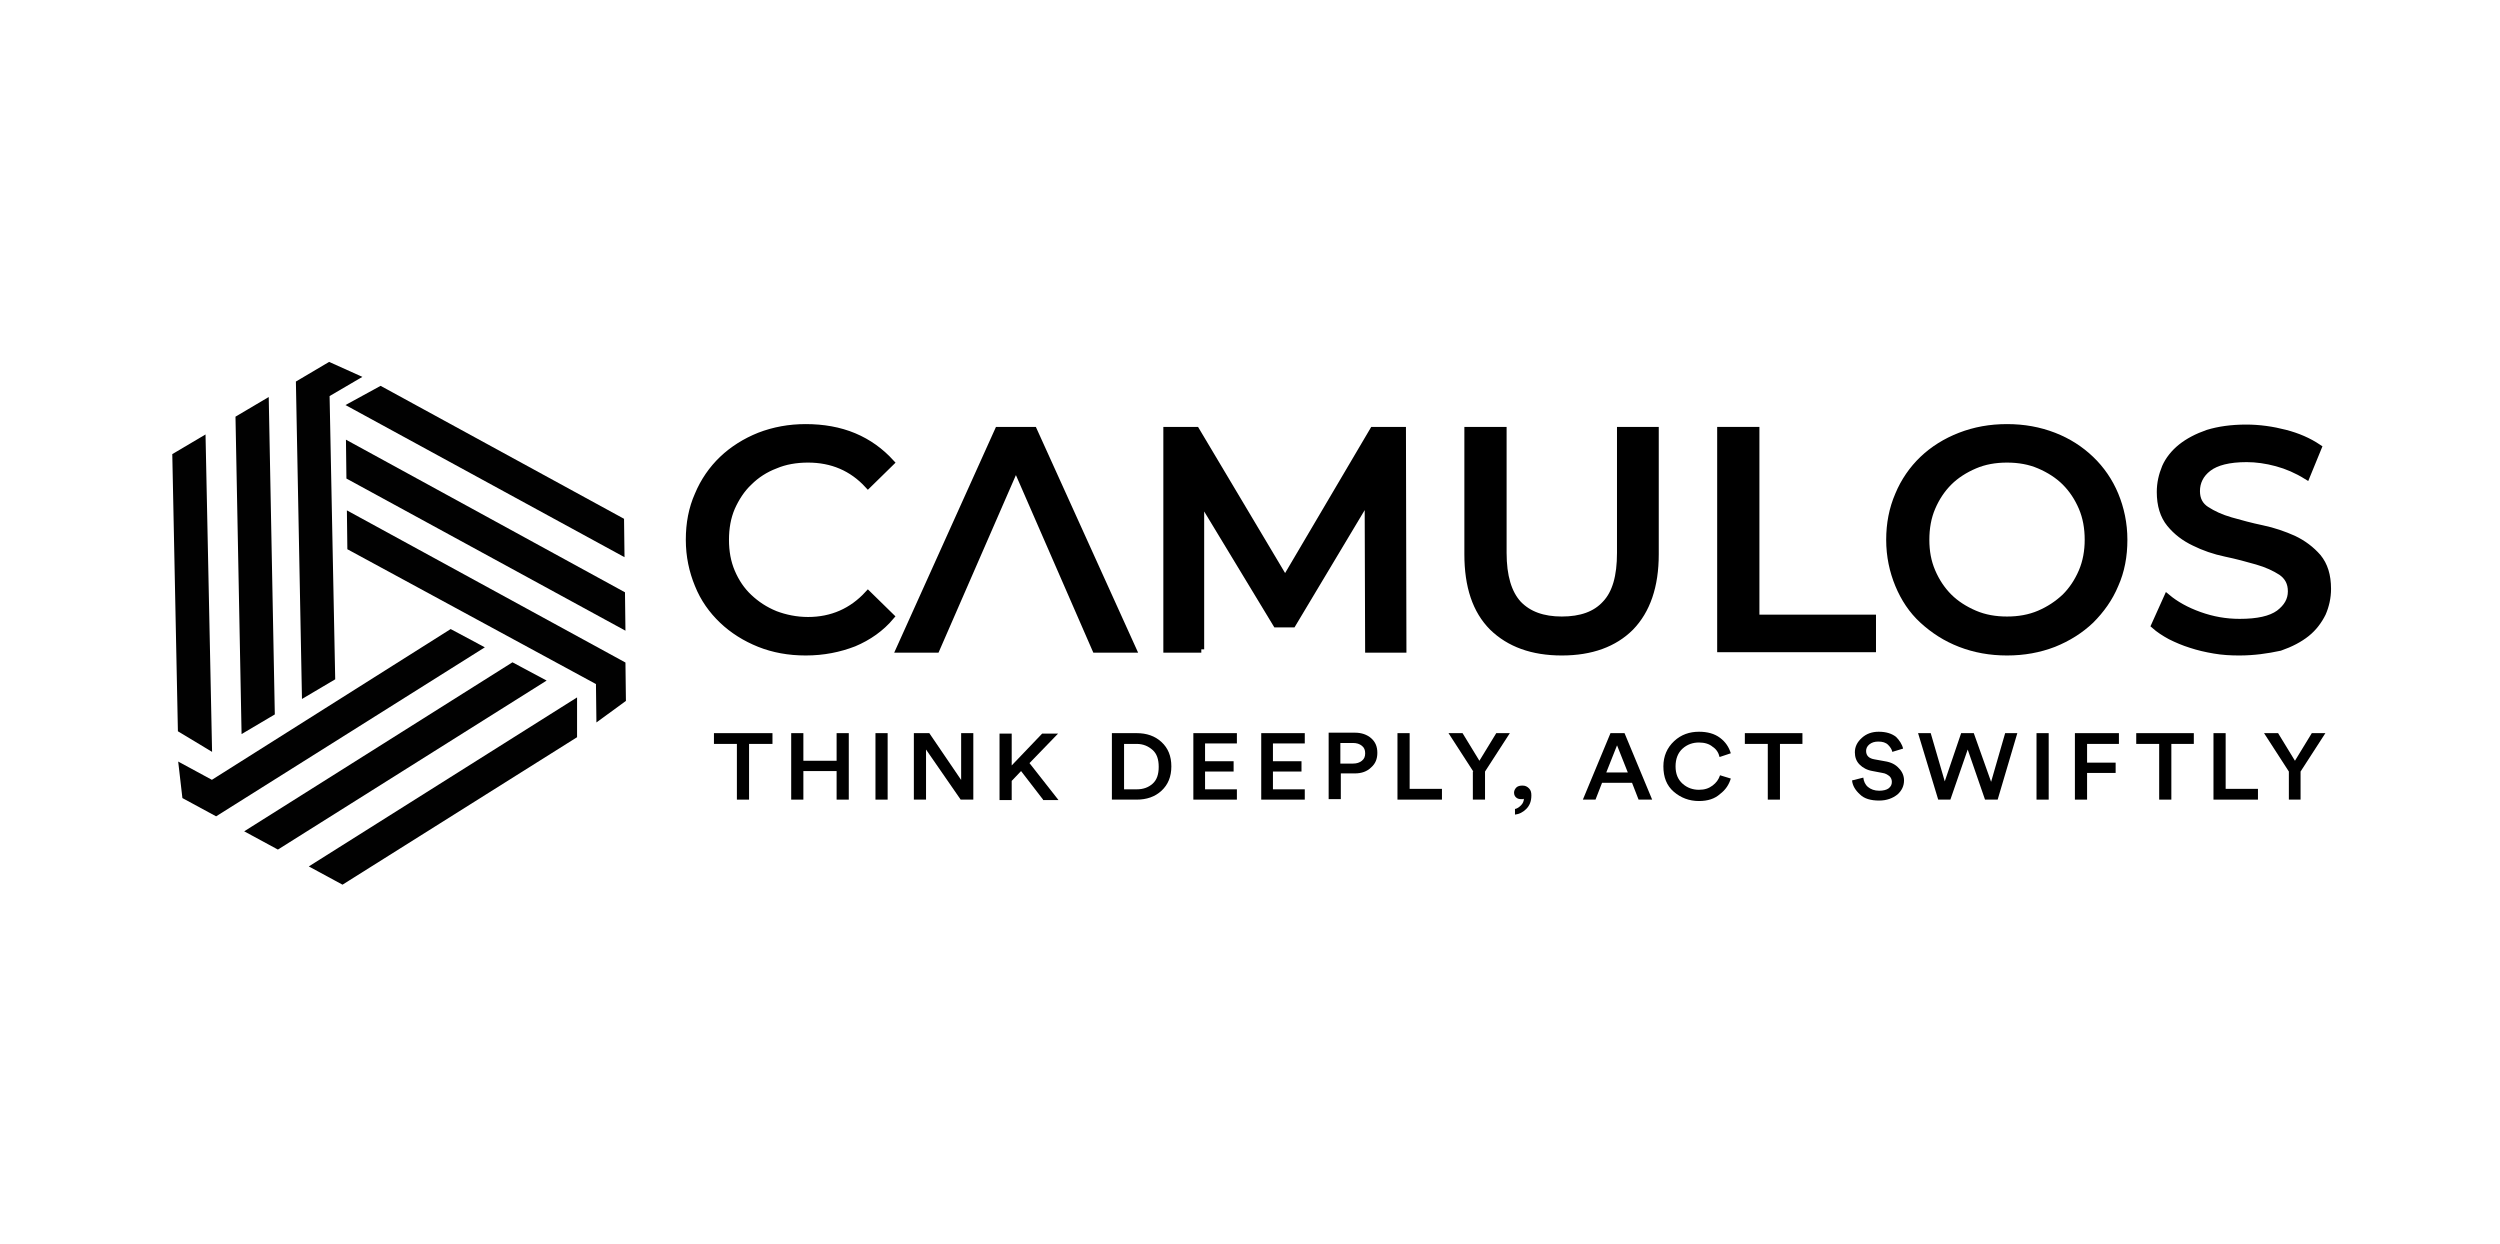
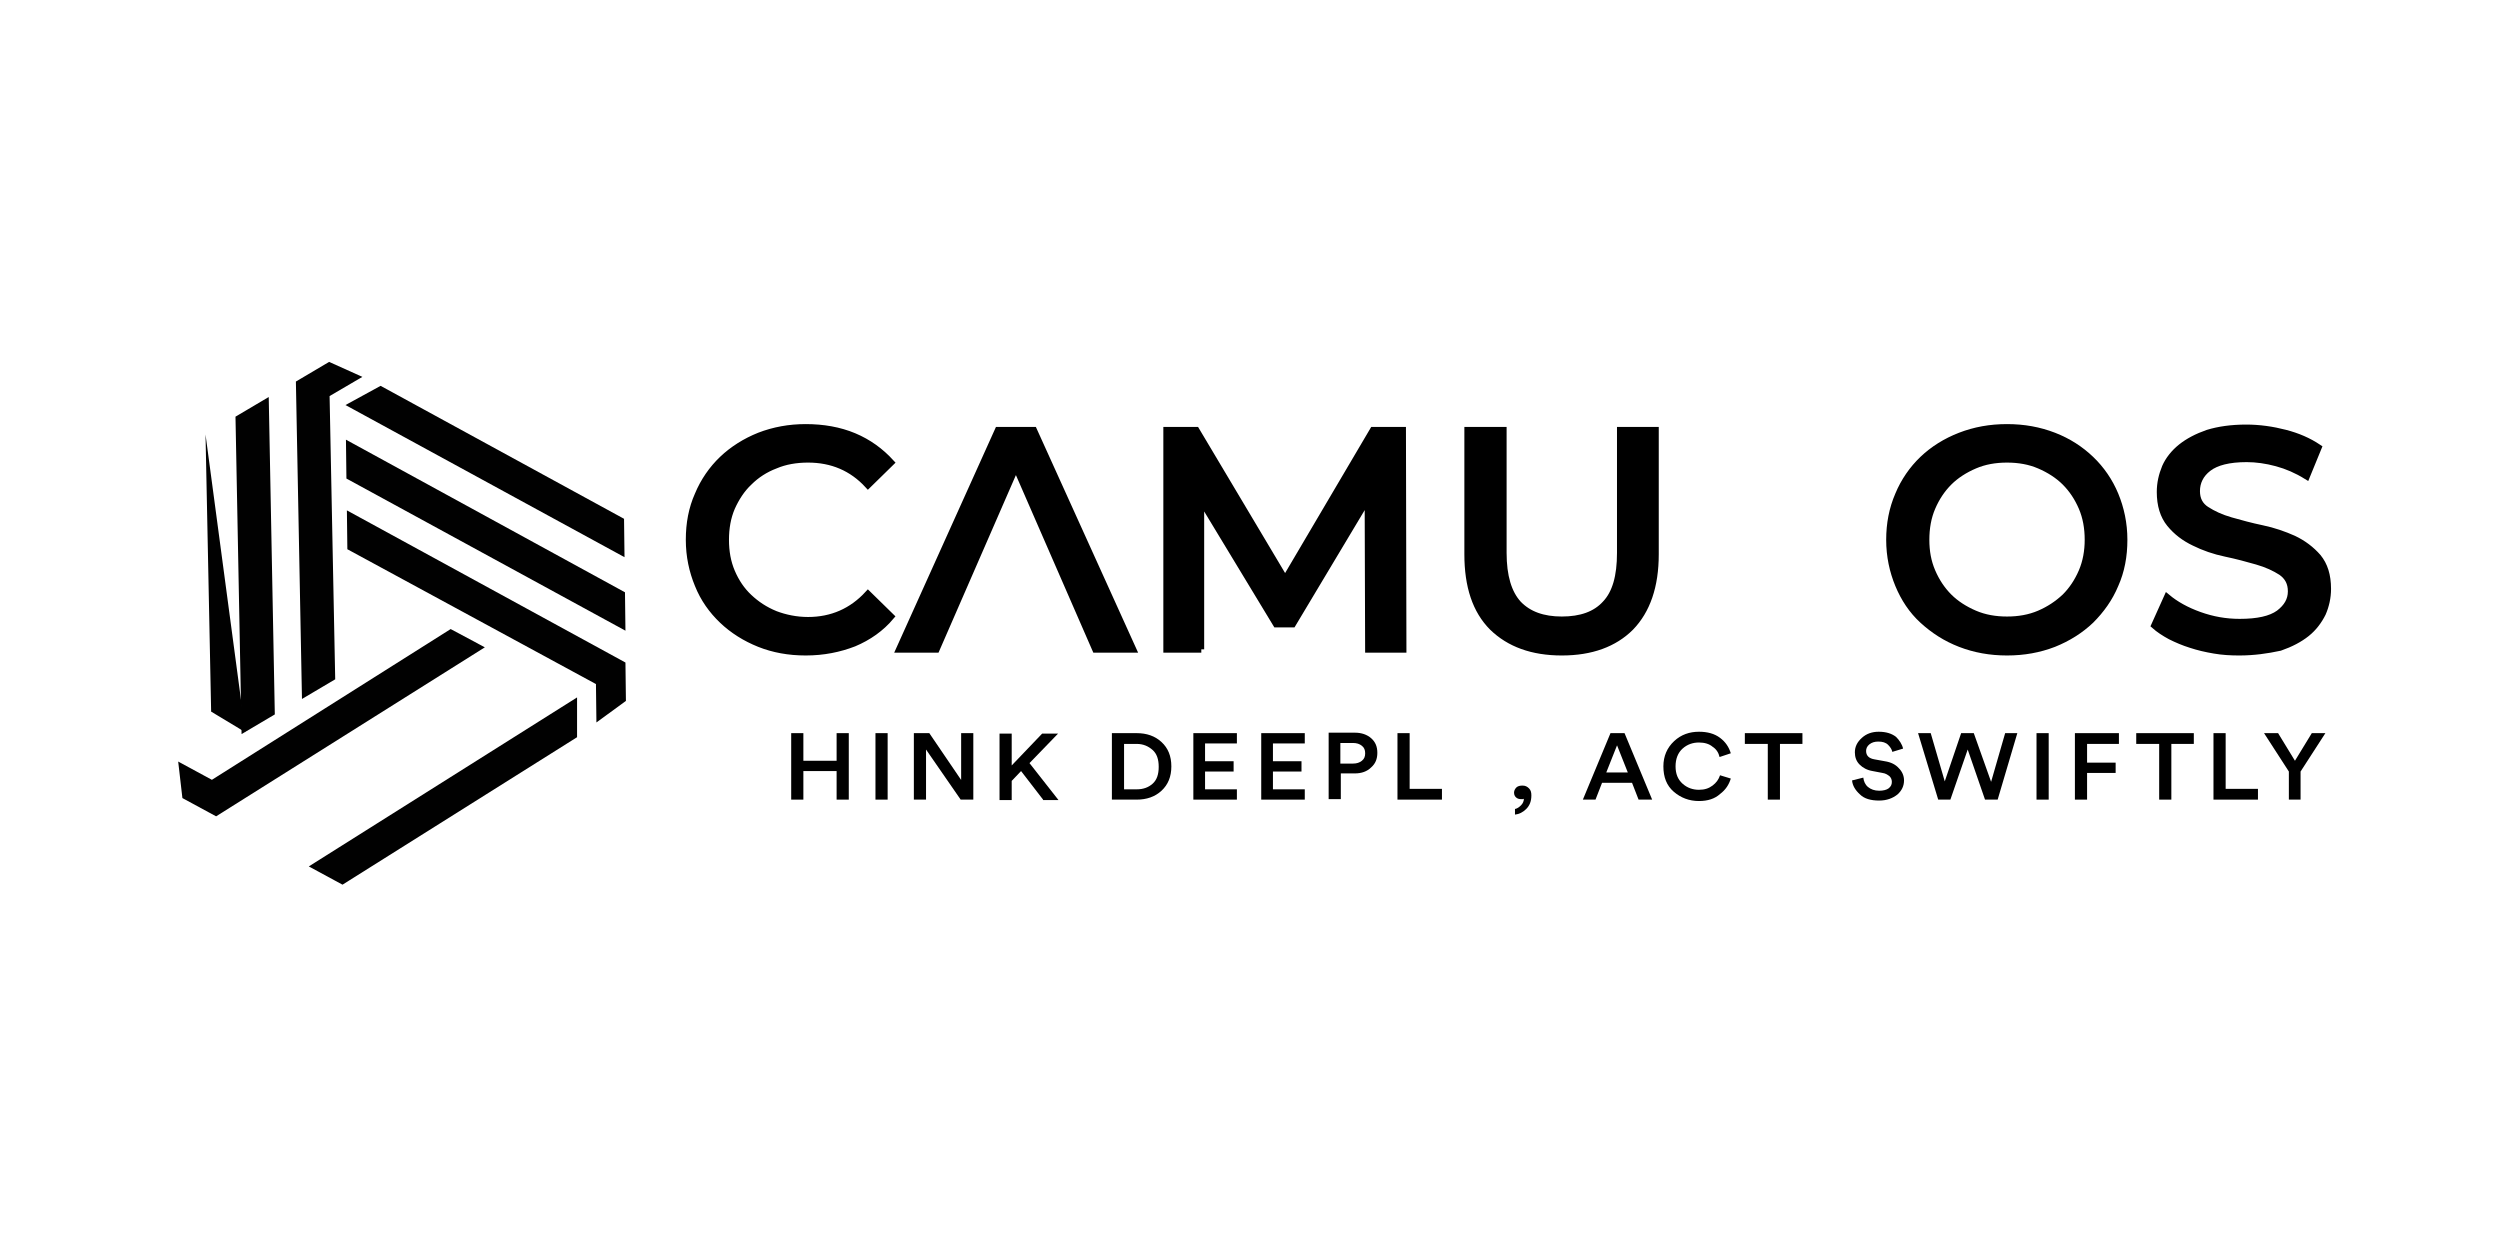
<svg xmlns="http://www.w3.org/2000/svg" version="1.1" id="Layer_1" x="0px" y="0px" viewBox="0 0 534 265.7" style="enable-background:new 0 0 534 265.7;" xml:space="preserve">
  <style type="text/css">
	.st0{fill:#010101;}
	.st1{stroke:#000000;stroke-width:1.422;}
</style>
  <g id="Group_23_00000082338348797825723820000003530984404252917671_" transform="translate(-145.02 -333.93)">
    <g id="Group_20_00000176025556046036715790000006612076573532045200_" transform="translate(163.416 336.546)">
      <path id="Path_18_00000091734569412026374280000001168975240528204439_" class="st0" d="M115,116.4l-0.1-8.2l-52-28.4l-7.5,4.1    L115,116.4z" />
      <path id="Path_19_00000122687004735198497250000001690468119662381733_" class="st0" d="M115.2,132.1l-0.1-8.2L55.5,91.3l0.1,8.3    L115.2,132.1z" />
      <path id="Path_20_00000136380755141458865850000008187946978261999035_" class="st0" d="M108.9,143.5l0.1,8.2l6.3-4.6l-0.1-8.2    l-59.5-32.5l0.1,8.3L108.9,143.5" />
    </g>
    <g id="Group_21_00000129183832925386454800000013772330461096324012_" transform="translate(145.281 362.298)">
      <path id="Path_21_00000118391148106529097810000008649881117404432042_" class="st0" d="M65.7,156.7l7.2,3.9l50.1-31.5l0-8.5    L65.7,156.7z" />
-       <path id="Path_22_00000168828346585215413470000000768511724755822237_" class="st0" d="M51.9,149.2l7.2,3.9l57.4-36.1l-7.3-3.9    L51.9,149.2z" />
      <path id="Path_23_00000138552673578451996440000008410370279914756745_" class="st0" d="M45,138.2l-7.2-3.9l0.9,7.8l7.2,3.9    l57.4-36.1l-7.3-3.9L45,138.2" />
    </g>
    <g id="Group_22_00000151501483325474204960000006394822825896559547_" transform="translate(145.02 333.93)">
-       <path id="Path_24_00000051352967898693221670000010097900758661761437_" class="st0" d="M43.9,92.8L36.8,97l1.2,59.2l7.3,4.4    L43.9,92.8z" />
+       <path id="Path_24_00000051352967898693221670000010097900758661761437_" class="st0" d="M43.9,92.8l1.2,59.2l7.3,4.4    L43.9,92.8z" />
      <path id="Path_25_00000074442819891177819670000008453752703797342882_" class="st0" d="M57.4,84.8L50.3,89l1.3,67.8l7.1-4.2    L57.4,84.8z" />
      <path id="Path_26_00000166650789906497401700000001585856373697554341_" class="st0" d="M70.4,84.6l7-4.1l-7.1-3.2l-7.1,4.2    l1.3,67.8l7.1-4.2L70.4,84.6" />
    </g>
  </g>
  <g>
    <path class="st1" d="M172.1,139.3c-3.6,0-6.9-0.6-9.9-1.8c-3-1.2-5.7-2.9-7.9-5c-2.2-2.1-4-4.6-5.2-7.6c-1.2-2.9-1.9-6.1-1.9-9.6   c0-3.5,0.6-6.7,1.9-9.6c1.2-2.9,3-5.5,5.2-7.6c2.2-2.1,4.9-3.8,7.9-5c3.1-1.2,6.4-1.8,9.9-1.8c3.7,0,7.2,0.6,10.3,1.9   c3.1,1.3,5.7,3.2,7.9,5.6l-4.9,4.8c-3.4-3.7-7.7-5.5-12.8-5.5c-2.5,0-4.9,0.4-7,1.3c-2.1,0.8-4,2-5.6,3.6c-1.6,1.5-2.8,3.4-3.7,5.4   c-0.9,2.1-1.3,4.4-1.3,6.9c0,2.5,0.4,4.8,1.3,6.9c0.9,2.1,2.1,3.9,3.7,5.4c1.6,1.5,3.4,2.7,5.6,3.6c2.1,0.8,4.5,1.3,7,1.3   c5.1,0,9.4-1.9,12.8-5.6l4.9,4.8c-2.1,2.5-4.8,4.4-7.9,5.7C179.3,138.6,175.9,139.3,172.1,139.3z" />
    <path class="st1" d="M200,138.7h-7.9l21.1-46.8h7.6l21.2,46.8h-8l-17-39L200,138.7z" />
    <path class="st1" d="M256.6,138.7h-7.4V91.9h6.3l19,31.9l18.8-31.9h6.3l0.1,46.8h-7.4l-0.1-32.3l-16.1,26.9h-3.5l-16.1-26.6V138.7z   " />
    <path class="st1" d="M333.6,139.3c-6.3,0-11.2-1.8-14.8-5.3c-3.6-3.6-5.3-8.8-5.3-15.6V91.9h7.6v26.2c0,5,1.1,8.6,3.2,10.9   c2.2,2.3,5.3,3.4,9.3,3.4c4.1,0,7.2-1.1,9.3-3.4c2.2-2.3,3.2-5.9,3.2-10.9V91.9h7.5v26.5c0,6.8-1.8,12-5.3,15.6   C344.8,137.5,339.9,139.3,333.6,139.3z" />
-     <path class="st1" d="M367.5,138.7V91.9h7.6V132H400v6.6H367.5z" />
    <path class="st1" d="M428.7,139.3c-3.6,0-6.9-0.6-10-1.8c-3.1-1.2-5.7-2.9-8-5c-2.3-2.1-4-4.7-5.2-7.6c-1.2-2.9-1.9-6.1-1.9-9.6   c0-3.4,0.6-6.6,1.9-9.6c1.2-2.9,3-5.5,5.2-7.6c2.2-2.1,4.9-3.8,8-5c3.1-1.2,6.4-1.8,10-1.8c3.6,0,6.9,0.6,10,1.8   c3.1,1.2,5.7,2.9,7.9,5c2.2,2.1,4,4.7,5.2,7.6c1.2,2.9,1.9,6.1,1.9,9.6c0,3.5-0.6,6.7-1.9,9.6c-1.2,2.9-3,5.4-5.2,7.6   c-2.2,2.1-4.9,3.8-7.9,5C435.6,138.7,432.3,139.3,428.7,139.3z M428.7,132.4c2.5,0,4.8-0.4,6.9-1.3c2.1-0.9,3.9-2.1,5.5-3.6   c1.5-1.5,2.7-3.3,3.6-5.4c0.9-2.1,1.3-4.4,1.3-6.8c0-2.5-0.4-4.8-1.3-6.9c-0.9-2.1-2.1-3.9-3.6-5.4c-1.5-1.5-3.4-2.7-5.5-3.6   c-2.1-0.9-4.4-1.3-6.9-1.3c-2.5,0-4.8,0.4-6.9,1.3c-2.1,0.9-4,2.1-5.5,3.6c-1.5,1.5-2.7,3.3-3.6,5.4c-0.9,2.1-1.3,4.4-1.3,6.9   c0,2.5,0.4,4.7,1.3,6.8c0.9,2.1,2.1,3.9,3.6,5.4c1.5,1.5,3.4,2.7,5.5,3.6C423.9,132,426.2,132.4,428.7,132.4z" />
    <path class="st1" d="M478.3,139.3c-1.8,0-3.6-0.1-5.3-0.4c-1.8-0.3-3.5-0.7-5-1.2c-1.6-0.5-3-1.1-4.4-1.8c-1.3-0.7-2.5-1.5-3.4-2.3   l2.7-6c1.8,1.5,4.1,2.8,6.9,3.8c2.8,1,5.6,1.5,8.6,1.5c3.8,0,6.6-0.6,8.4-1.9c1.7-1.3,2.6-2.8,2.6-4.7c0-1.8-0.7-3.1-2.1-4.1   c-1.4-0.9-3.1-1.7-5.2-2.3c-2.1-0.6-4.3-1.2-6.7-1.7c-2.4-0.5-4.7-1.3-6.7-2.3c-2.1-1-3.8-2.3-5.2-4c-1.4-1.7-2.1-4-2.1-6.8   c0-1.9,0.4-3.6,1.1-5.3c0.7-1.6,1.9-3.1,3.4-4.3c1.5-1.2,3.4-2.2,5.7-3c2.3-0.7,5-1.1,8.2-1.1c2.8,0,5.6,0.4,8.3,1.1   c2.7,0.7,5,1.7,7.1,3.1l-2.5,6.1c-2.1-1.3-4.2-2.2-6.4-2.8c-2.2-0.6-4.4-0.9-6.4-0.9c-3.8,0-6.5,0.7-8.2,2c-1.7,1.3-2.5,3-2.5,4.9   c0,1.8,0.7,3.1,2.1,4c1.4,0.9,3.1,1.7,5.2,2.3c2.1,0.6,4.3,1.2,6.7,1.7c2.4,0.5,4.7,1.3,6.7,2.2c2.1,1,3.8,2.3,5.2,3.9   c1.4,1.7,2.1,3.9,2.1,6.8c0,1.8-0.4,3.6-1.1,5.2c-0.8,1.6-1.9,3.1-3.4,4.3c-1.5,1.2-3.4,2.2-5.7,3   C484.2,138.9,481.4,139.3,478.3,139.3z" />
  </g>
  <g>
-     <path d="M165,158.9H160v11.9h-2.6v-11.9h-4.9v-2.3H165V158.9z" />
    <path d="M181.3,170.8h-2.6v-6.1h-7.1v6.1h-2.6v-14.2h2.6v5.9h7.1v-5.9h2.6V170.8z" />
    <path d="M189.6,170.8H187v-14.2h2.6V170.8z" />
    <path d="M207.9,170.8h-2.7l-7.4-10.7v10.7h-2.6v-14.2h3.3l6.8,10v-10h2.6V170.8z" />
    <path d="M222.8,170.8l-4.7-6.1l-2,2.1v4.1h-2.6v-14.2h2.6v6.8l6.5-6.8h3.4l-6.1,6.3l6.2,7.9H222.8z" />
    <path d="M242.8,170.8h-5.3v-14.2h5.3c2.1,0,3.9,0.6,5.3,1.9c1.4,1.3,2.1,3,2.1,5.2c0,2.2-0.7,3.9-2.1,5.2   C246.7,170.2,244.9,170.8,242.8,170.8z M240.1,168.6h2.7c1.4,0,2.5-0.4,3.4-1.2s1.3-2,1.3-3.6c0-1.6-0.4-2.8-1.3-3.6   c-0.9-0.8-2-1.3-3.4-1.3h-2.7V168.6z" />
    <path d="M264.2,170.8h-9.3v-14.2h9.3v2.2h-6.8v3.8h6.1v2.2h-6.1v3.8h6.8V170.8z" />
    <path d="M278.7,170.8h-9.3v-14.2h9.3v2.2h-6.8v3.8h6.1v2.2h-6.1v3.8h6.8V170.8z" />
    <path d="M289.4,165.2h-3v5.5h-2.6v-14.2h5.6c1.4,0,2.6,0.4,3.5,1.2c0.9,0.8,1.3,1.8,1.3,3.1c0,1.3-0.4,2.3-1.3,3.1   C292,164.8,290.8,165.2,289.4,165.2z M286.3,163.1h2.7c0.8,0,1.4-0.2,1.9-0.6c0.5-0.4,0.7-0.9,0.7-1.6c0-0.7-0.2-1.2-0.7-1.6   c-0.5-0.4-1.1-0.6-1.9-0.6h-2.7V163.1z" />
    <path d="M308,170.8h-9.5v-14.2h2.6v11.9h6.9V170.8z" />
-     <path d="M314.7,164.8l-5.3-8.2h3l3.6,5.9l3.6-5.9h2.9l-5.3,8.2v6h-2.6V164.8z" />
    <path d="M323.4,169.3c0-0.4,0.2-0.8,0.5-1.1c0.3-0.3,0.8-0.4,1.3-0.4c0.6,0,1,0.2,1.4,0.6c0.4,0.4,0.5,0.9,0.5,1.5   c0,1.3-0.4,2.2-1.1,2.9c-0.7,0.7-1.5,1.1-2.4,1.2v-1.2c0.5-0.1,0.9-0.4,1.3-0.8c0.4-0.4,0.6-0.9,0.6-1.4c-0.1,0.1-0.3,0.1-0.5,0.1   c-0.5,0-0.9-0.1-1.2-0.4C323.6,170.1,323.4,169.8,323.4,169.3z" />
    <path d="M350,170.8l-1.4-3.6h-6.4l-1.4,3.6h-2.7l5.9-14.2h3l5.9,14.2H350z M345.4,159.2l-2.3,5.8h4.6L345.4,159.2z" />
    <path d="M362.9,171.1c-2.1,0-3.9-0.7-5.4-2c-1.5-1.3-2.2-3.1-2.2-5.4c0-2.2,0.8-4,2.3-5.4c1.5-1.4,3.3-2,5.3-2   c1.8,0,3.3,0.4,4.5,1.3c1.2,0.9,1.9,2,2.3,3.3l-2.4,0.8c-0.2-0.9-0.7-1.7-1.5-2.2c-0.7-0.6-1.7-0.9-2.9-0.9c-1.3,0-2.5,0.4-3.5,1.3   c-1,0.9-1.5,2.2-1.5,3.8c0,1.6,0.5,2.8,1.5,3.7c1,0.9,2.2,1.3,3.5,1.3c1.2,0,2.1-0.3,2.9-0.9c0.8-0.6,1.3-1.3,1.6-2.2l2.3,0.7   c-0.4,1.3-1.1,2.4-2.3,3.3C366.3,170.6,364.8,171.1,362.9,171.1z" />
    <path d="M385.1,158.9h-4.9v11.9h-2.6v-11.9h-4.9v-2.3h12.3V158.9z" />
    <path d="M406.5,159.9l-2.3,0.7c-0.1-0.5-0.4-1-0.9-1.5c-0.5-0.5-1.2-0.7-2.1-0.7c-0.8,0-1.4,0.2-1.9,0.6c-0.5,0.4-0.7,0.9-0.7,1.4   c0,1,0.6,1.6,1.8,1.8l2.2,0.4c1.3,0.2,2.3,0.7,3,1.5c0.7,0.7,1.1,1.6,1.1,2.6c0,1.2-0.5,2.2-1.4,3c-1,0.8-2.3,1.3-3.9,1.3   c-1.8,0-3.2-0.4-4.1-1.3c-1-0.9-1.6-1.9-1.7-3l2.4-0.6c0.1,0.8,0.4,1.5,1,2c0.6,0.5,1.4,0.8,2.4,0.8c0.9,0,1.6-0.2,2-0.5   c0.5-0.4,0.7-0.8,0.7-1.4c0-0.5-0.2-0.9-0.5-1.2c-0.4-0.3-0.8-0.6-1.5-0.7l-2.1-0.4c-1.2-0.2-2.1-0.7-2.8-1.4s-1-1.6-1-2.6   c0-1.2,0.5-2.2,1.5-3.1c1-0.9,2.2-1.3,3.6-1.3c1.6,0,2.8,0.4,3.7,1.1C405.7,158.1,406.3,159,406.5,159.9z" />
    <path d="M425.3,167l3-10.4h2.6l-4.2,14.2H424l-3.7-10.7l-3.7,10.7h-2.6l-4.3-14.2h2.7l3,10.3l3.5-10.3h2.7L425.3,167z" />
    <path d="M437.6,170.8H435v-14.2h2.6V170.8z" />
    <path d="M445.8,170.8h-2.6v-14.2h9.4v2.3h-6.8v4h6.1v2.2h-6.1V170.8z" />
    <path d="M468.7,158.9h-4.9v11.9h-2.6v-11.9h-4.9v-2.3h12.3V158.9z" />
    <path d="M482.3,170.8h-9.5v-14.2h2.6v11.9h6.9V170.8z" />
    <path d="M488.9,164.8l-5.3-8.2h3l3.6,5.9l3.6-5.9h2.9l-5.3,8.2v6h-2.5V164.8z" />
  </g>
</svg>